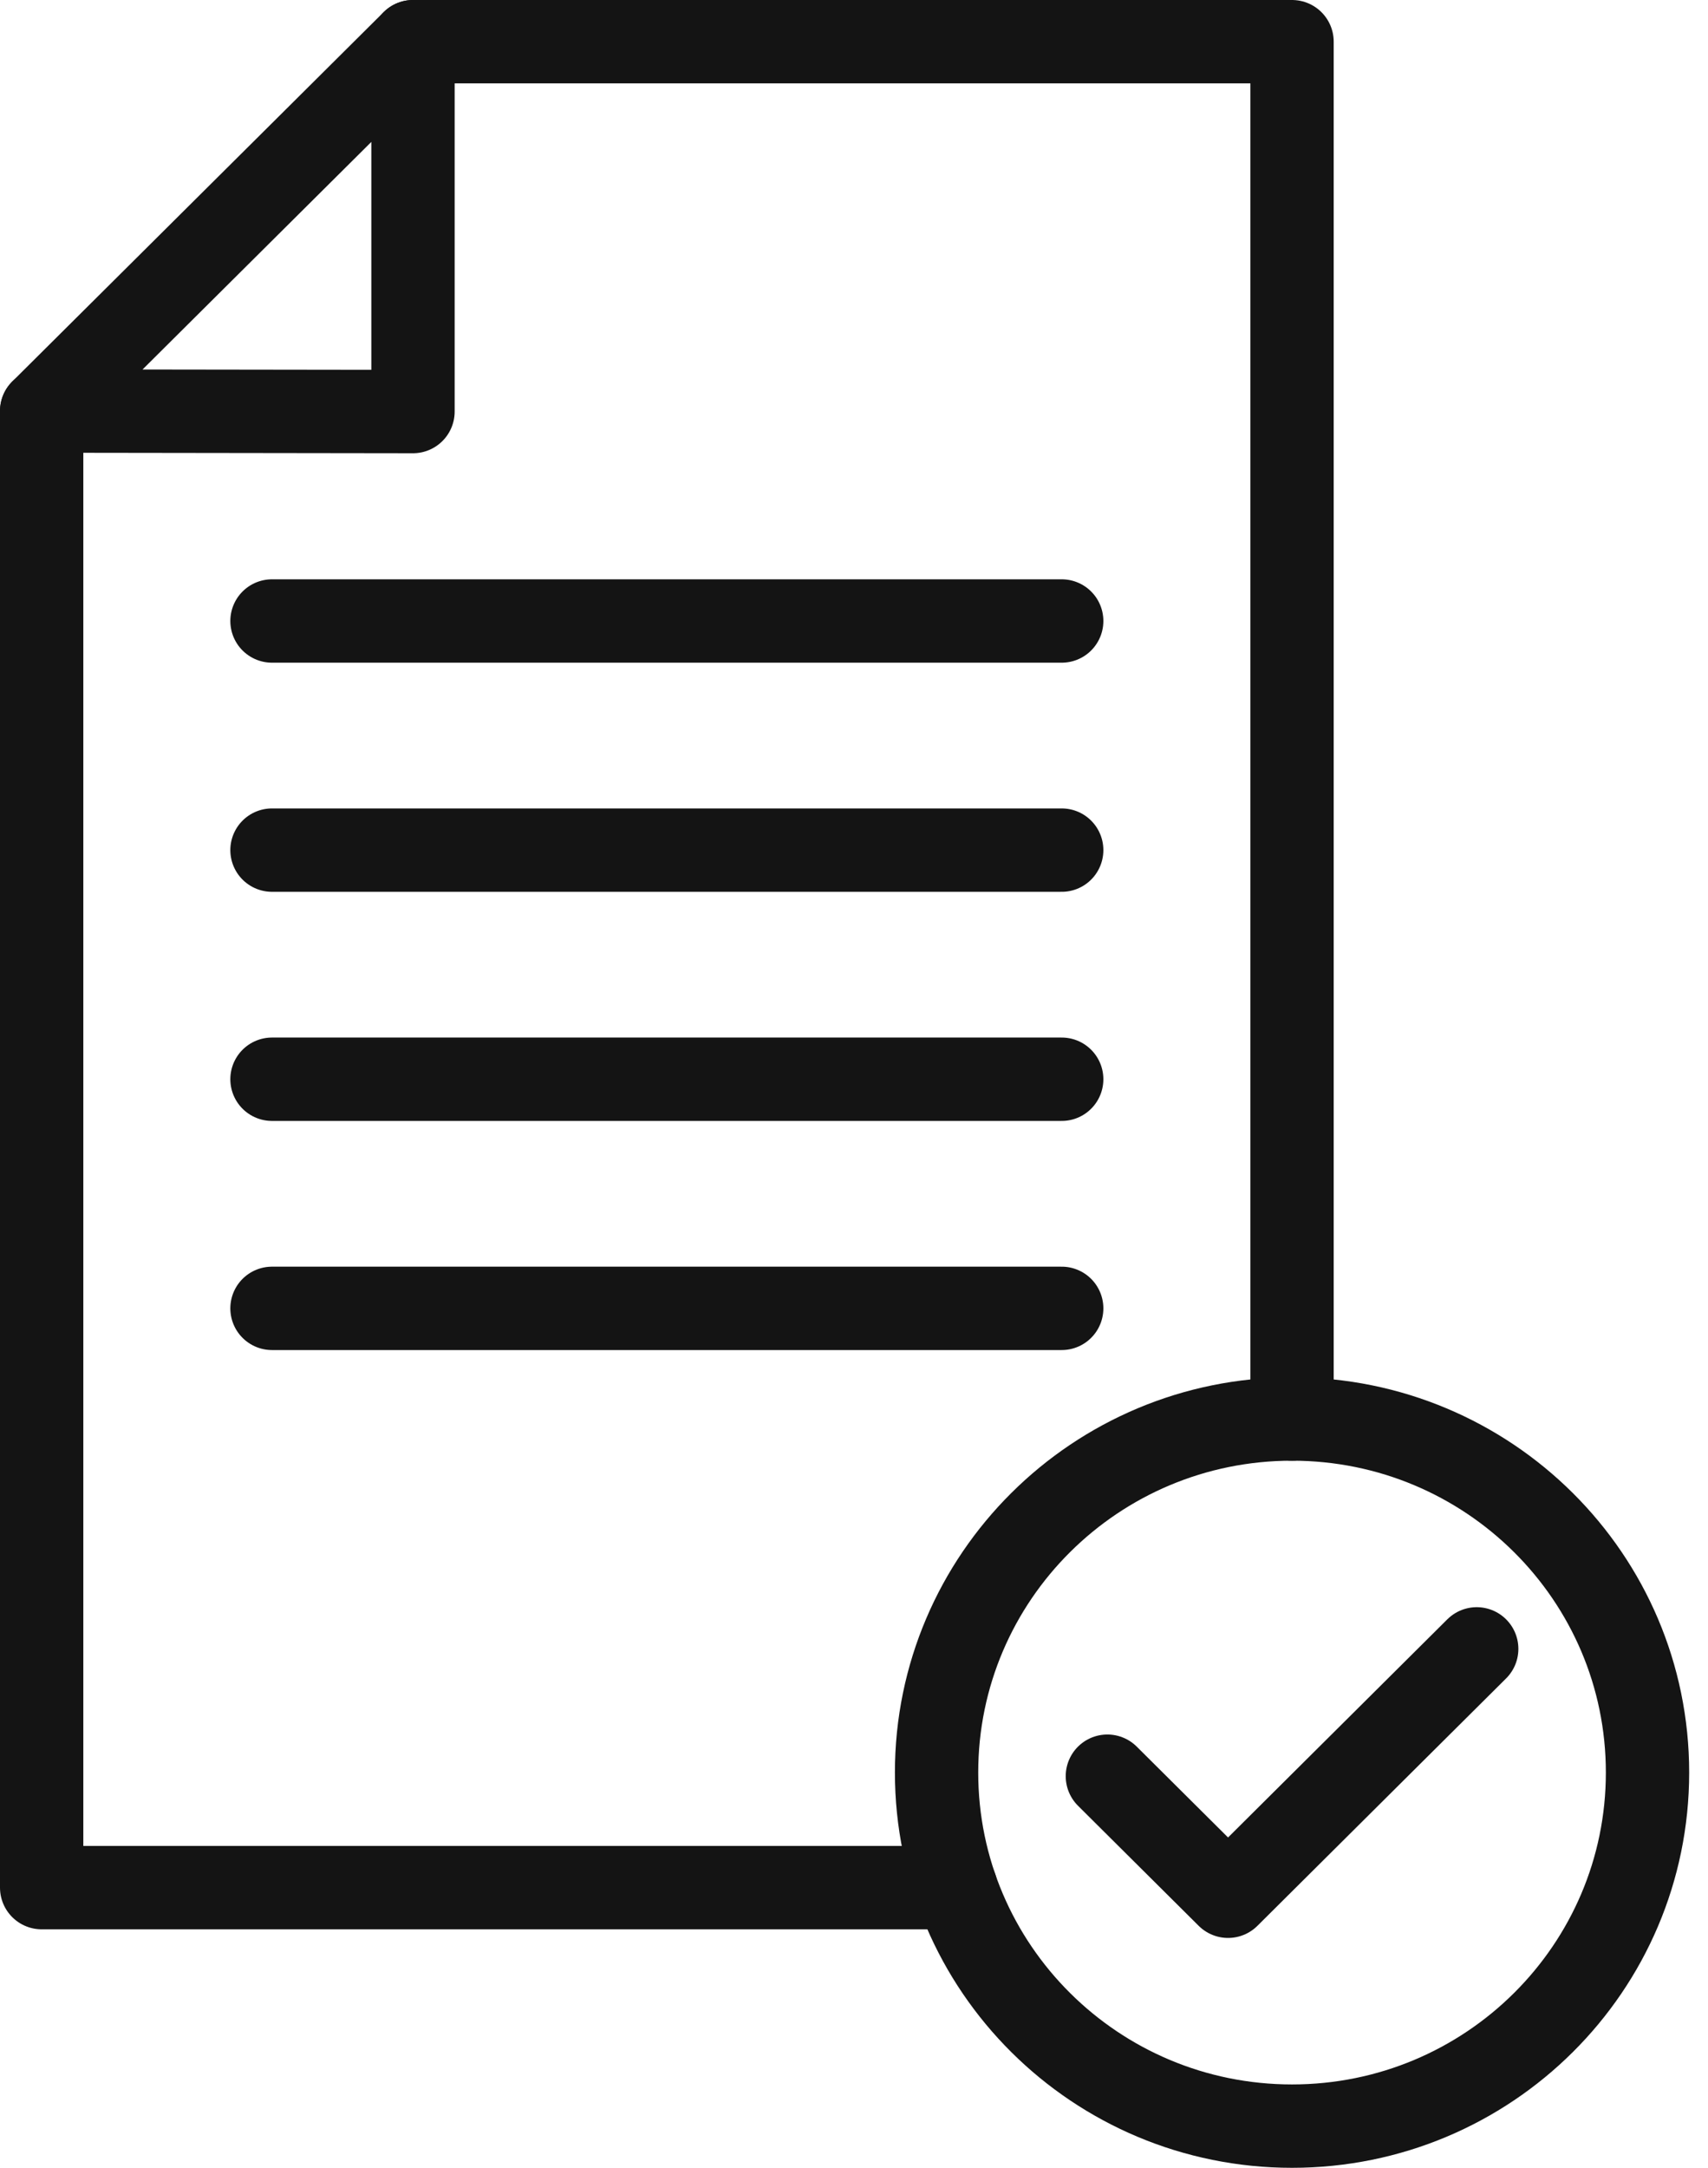
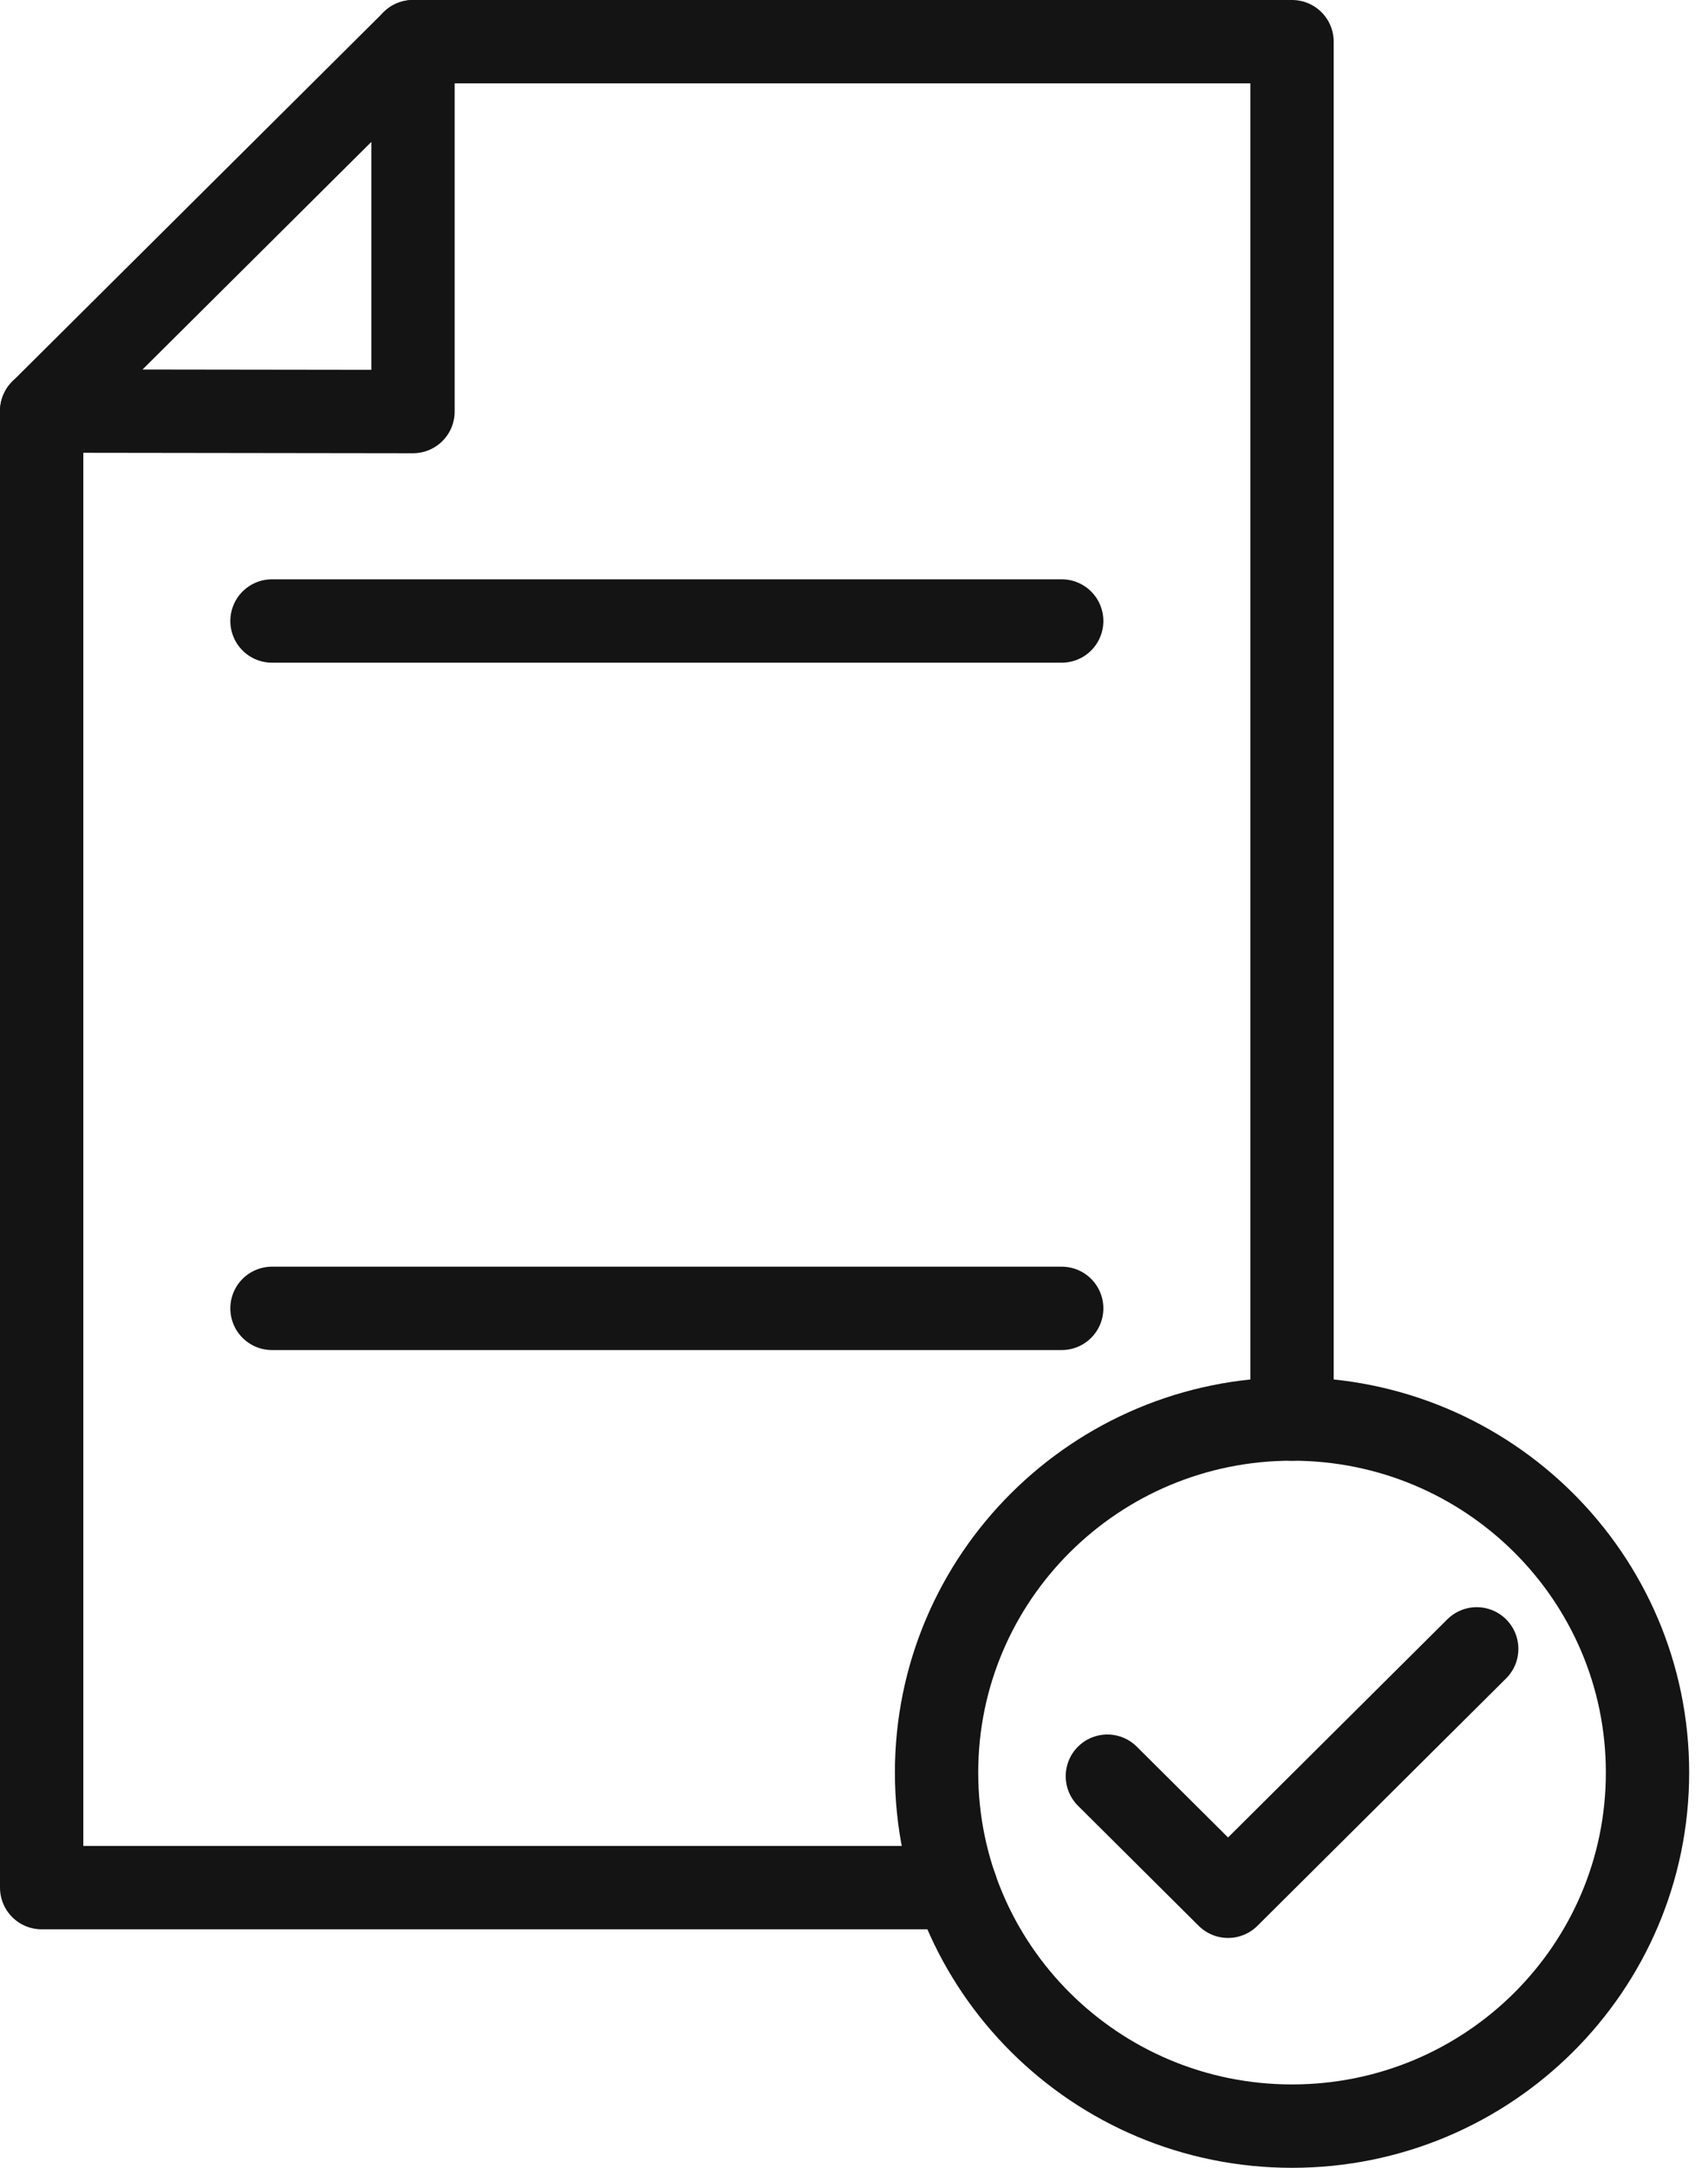
<svg xmlns="http://www.w3.org/2000/svg" width="41" height="52" viewBox="0 0 41 52" fill="none">
  <g id="_ÃÃ«Ã®Ã©_1">
    <path id="Vector" d="M31.015 51C35.728 51 39.548 47.203 39.548 42.519C39.548 37.835 35.728 34.038 31.015 34.038C26.303 34.038 22.482 37.835 22.482 42.519C22.482 47.203 26.303 51 31.015 51Z" stroke="#141414" stroke-width="2" stroke-linecap="round" stroke-linejoin="round" />
    <path id="Vector_2" d="M1 9.86V45.279H22.945" stroke="#141414" stroke-width="2" stroke-linecap="round" stroke-linejoin="round" />
    <path id="Vector_3" d="M9.914 1H31.015V34.038" stroke="#141414" stroke-width="2" stroke-linecap="round" stroke-linejoin="round" />
    <path id="Vector_4" d="M9.914 1V9.872L1 9.86L9.914 1Z" stroke="#141414" stroke-width="2" stroke-linecap="round" stroke-linejoin="round" />
    <path id="Vector_5" d="M6.529 14.896H25.486" stroke="#141414" stroke-width="2" stroke-linecap="round" stroke-linejoin="round" />
-     <path id="Vector_6" d="M6.529 20.392H25.486" stroke="#141414" stroke-width="2" stroke-linecap="round" stroke-linejoin="round" />
-     <path id="Vector_7" d="M6.529 25.888H25.486" stroke="#141414" stroke-width="2" stroke-linecap="round" stroke-linejoin="round" />
    <path id="Vector_8" d="M6.529 31.384H25.486" stroke="#141414" stroke-width="2" stroke-linecap="round" stroke-linejoin="round" />
    <path id="Vector_9" d="M26.582 42.606L29.479 45.486L35.448 39.552" stroke="#141414" stroke-width="2" stroke-linecap="round" stroke-linejoin="round" />
  </g>
</svg>